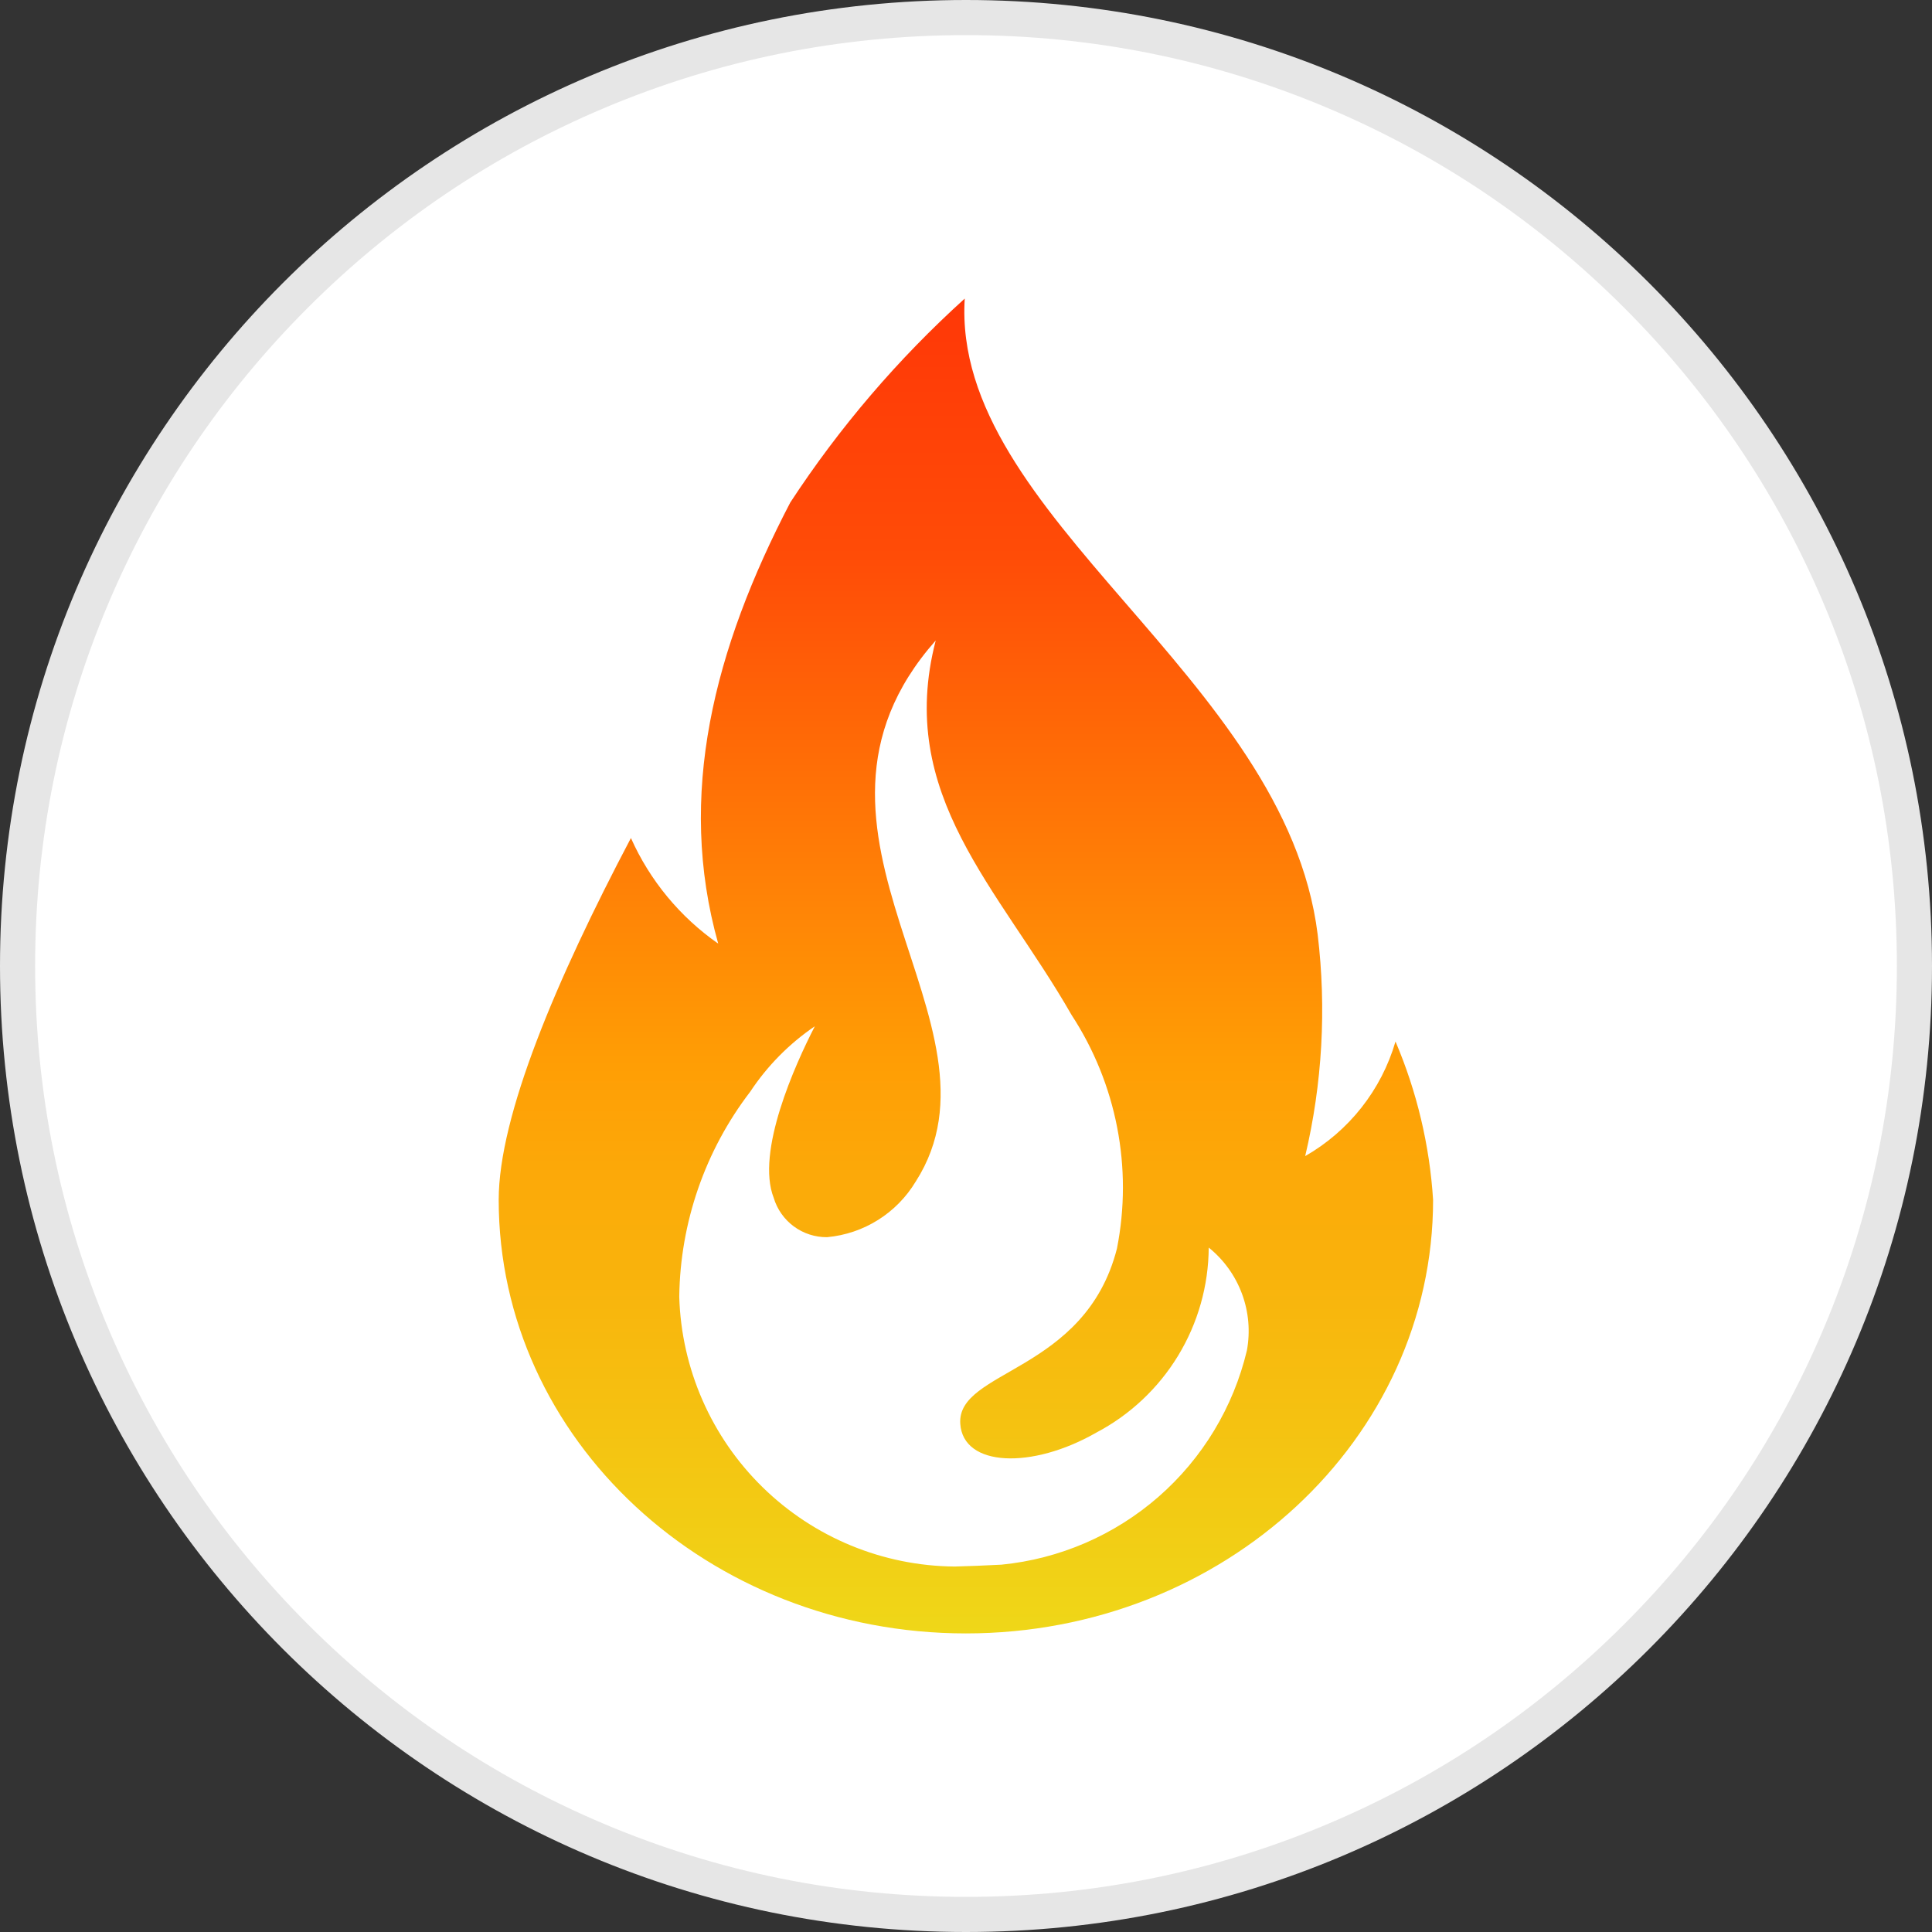
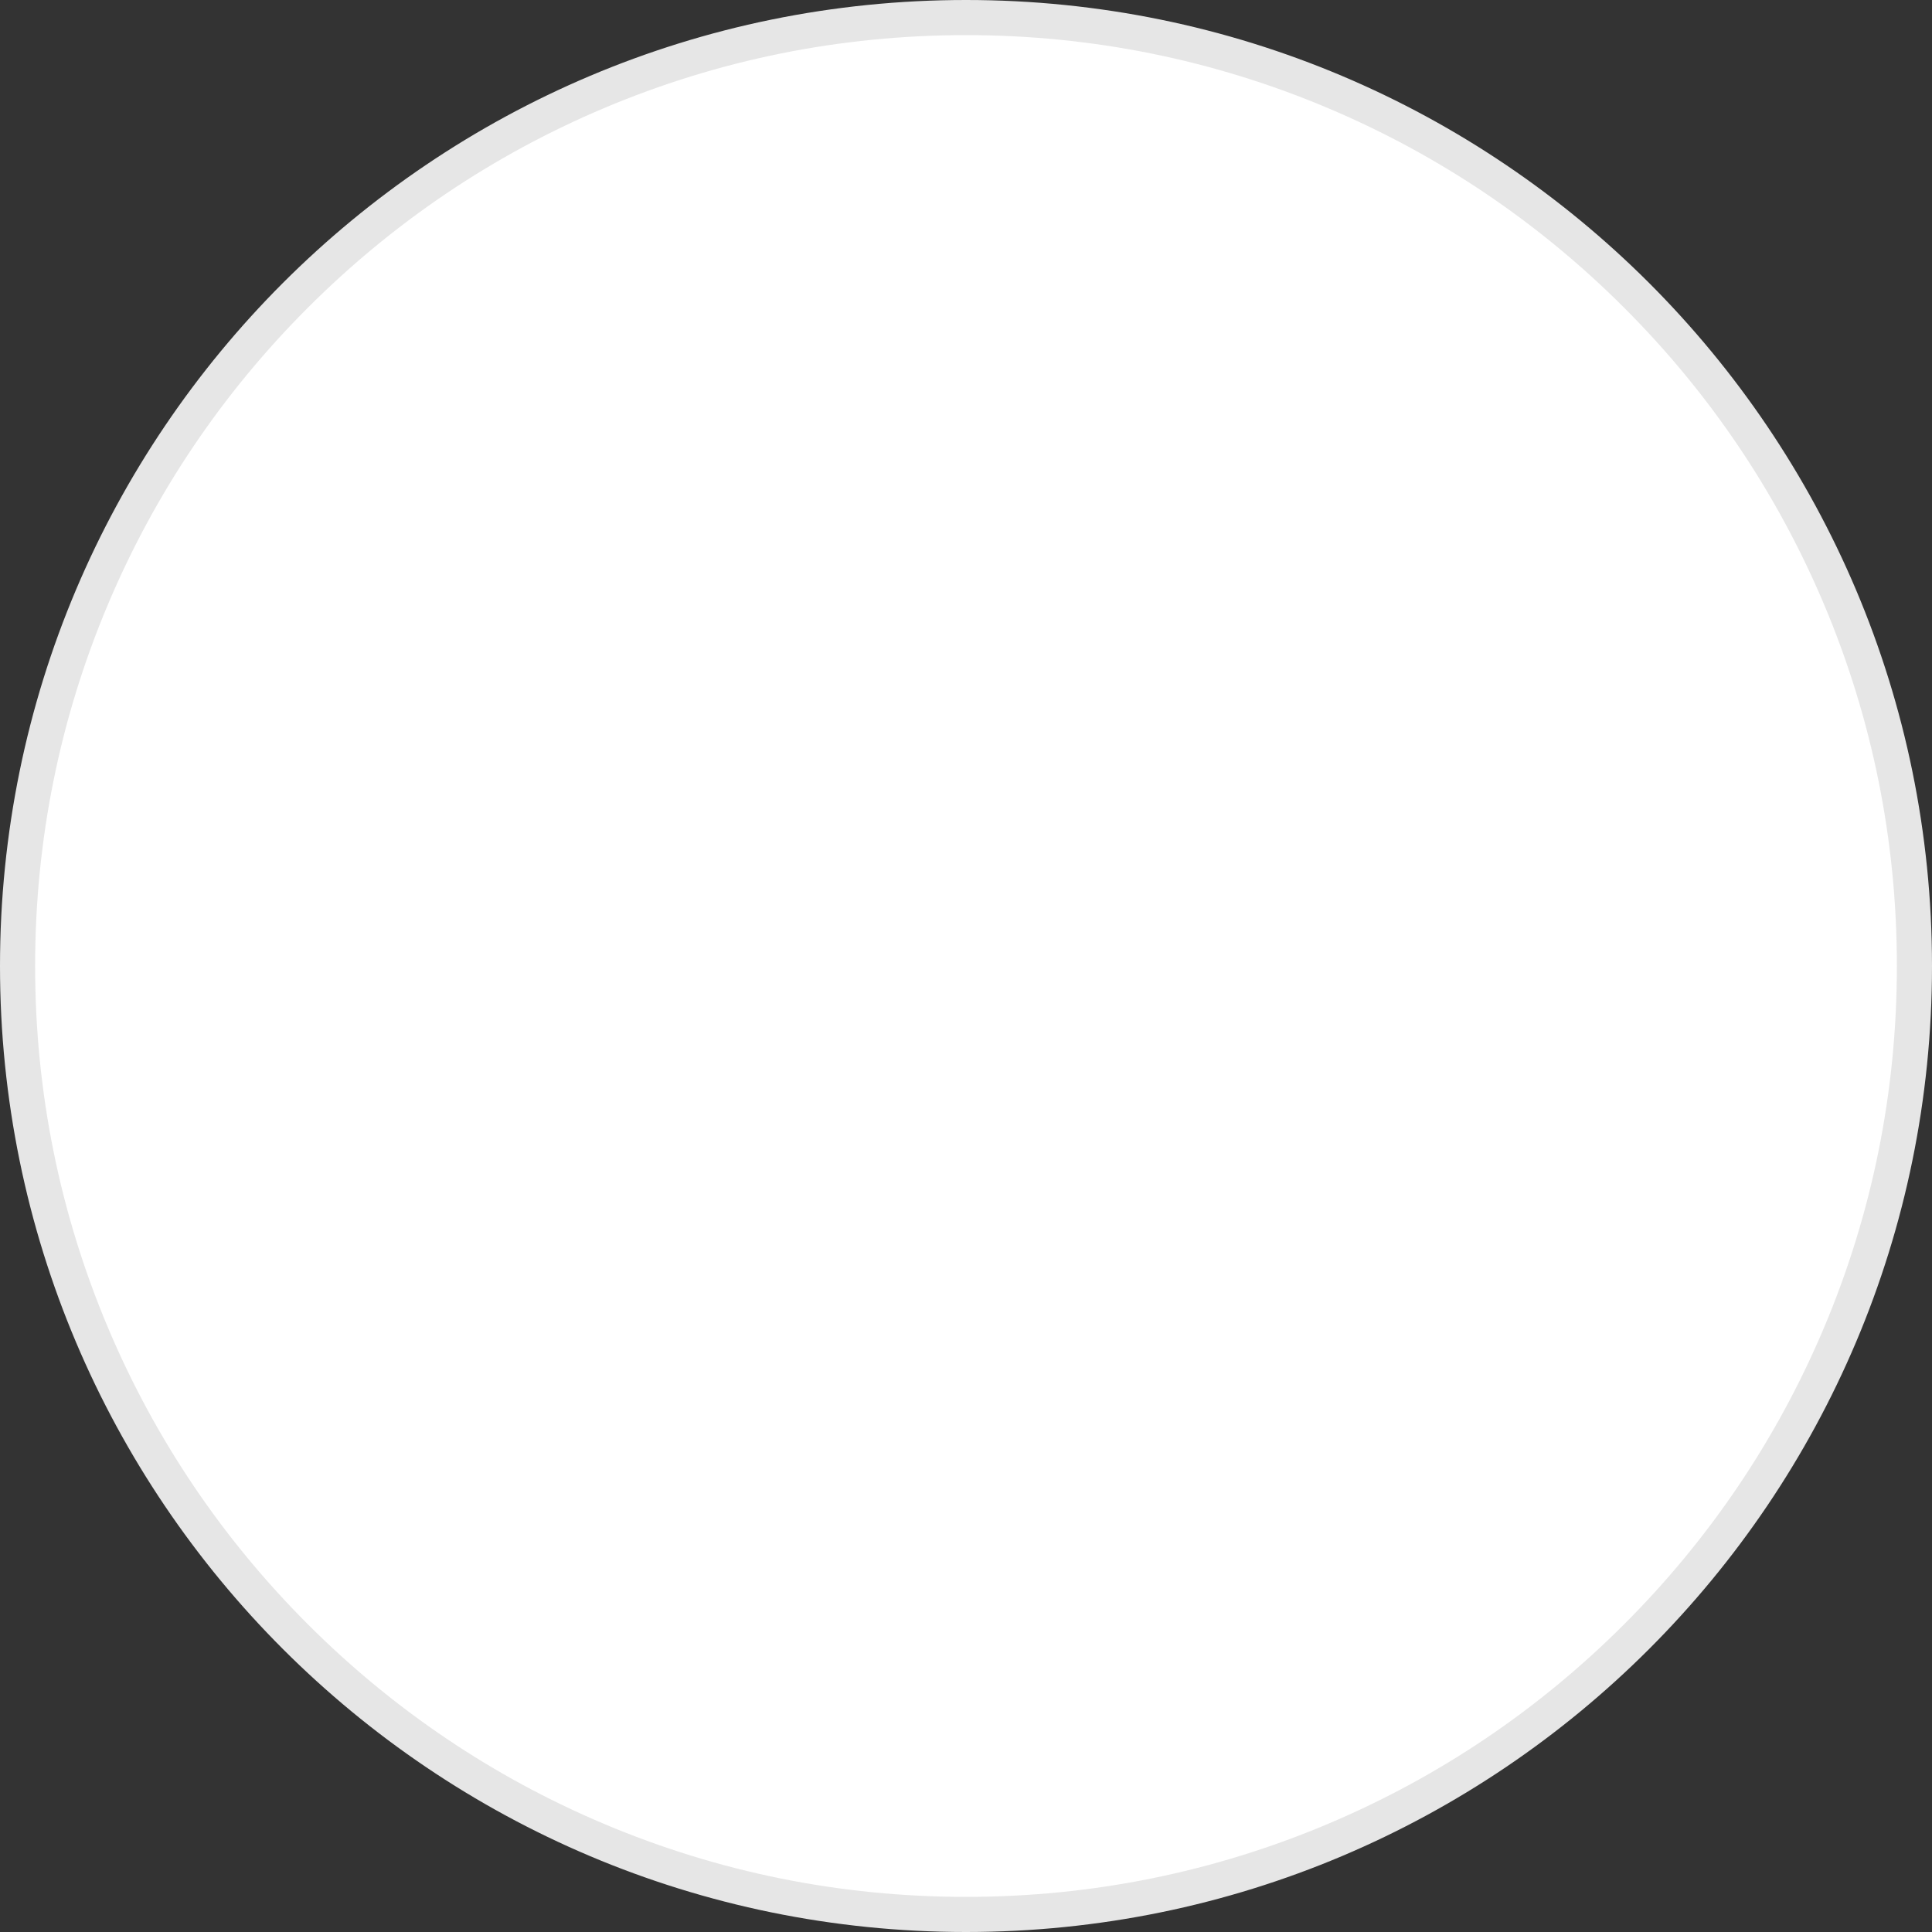
<svg xmlns="http://www.w3.org/2000/svg" width="55" height="55" viewBox="0 0 55 55">
  <rect x="0" y="0" width="55" height="55" fill="#333333" stroke="none" />
  <defs>
    <linearGradient id="linear-gradient" x1="0.5" x2="0.5" y2="1" gradientUnits="objectBoundingBox">
      <stop offset="0" stop-color="#ff3707" />
      <stop offset="0.193" stop-color="#ff4c07" />
      <stop offset="0.575" stop-color="#ff9e05" />
      <stop offset="1" stop-color="#efd718" />
    </linearGradient>
    <clipPath id="clip-path">
-       <path id="Path_24271" data-name="Path 24271" d="M11.874,25.133c2.874-4.5-4.266-9.938.567-15.4-1.144,4.406,1.8,7.048,3.865,10.657A8.978,8.978,0,0,1,17.6,27.045c-.905,3.54-4.565,3.444-4.46,4.989.084,1.228,2.039,1.3,3.873.249a5.992,5.992,0,0,0,3.2-5.267A3.052,3.052,0,0,1,21.3,29.943a7.987,7.987,0,0,1-6.989,6.1c-.468.023-.909.043-1.327.053A7.91,7.91,0,0,1,5.14,28.418a9.8,9.8,0,0,1,2.02-5.839A6.767,6.767,0,0,1,9,20.715c-.566,1.1-1.684,3.576-1.171,4.886A1.572,1.572,0,0,0,9.347,26.72a3.293,3.293,0,0,0,2.526-1.586M13.267,0A29.9,29.9,0,0,0,8.3,5.806c-2.173,4.17-3.24,8.331-2.051,12.557a7.284,7.284,0,0,1-2.485-3.006C1.641,19.384,0,23.264,0,25.657,0,32.474,5.956,38,13.3,38s13.3-5.526,13.3-12.343A13.719,13.719,0,0,0,25.53,21.15a5.547,5.547,0,0,1-2.571,3.262,18.064,18.064,0,0,0,.355-6.311C22.4,10.749,12.883,6.206,13.267,0Z" fill="url(#linear-gradient)" />
-     </clipPath>
+       </clipPath>
  </defs>
  <g id="US_Nat_Gas" data-name="US Nat Gas" transform="translate(-445 -2664)">
    <g id="Icon" transform="translate(445 2663.911)">
      <g id="Path_23623" data-name="Path 23623" transform="translate(0 0.089)" fill="#fff">
        <path d="M 27.5 54.5 C 23.855 54.5 20.319 53.786 16.991 52.378 C 13.775 51.019 10.888 49.072 8.408 46.592 C 5.928 44.112 3.981 41.225 2.622 38.009 C 1.214 34.681 0.5 31.145 0.5 27.5 C 0.5 23.855 1.214 20.319 2.622 16.991 C 3.981 13.775 5.928 10.888 8.408 8.408 C 10.888 5.928 13.775 3.981 16.991 2.622 C 20.319 1.214 23.855 0.5 27.5 0.5 C 31.145 0.5 34.681 1.214 38.009 2.622 C 41.225 3.981 44.112 5.928 46.592 8.408 C 49.072 10.888 51.019 13.775 52.378 16.991 C 53.786 20.319 54.5 23.855 54.5 27.5 C 54.5 31.145 53.786 34.681 52.378 38.009 C 51.019 41.225 49.072 44.112 46.592 46.592 C 44.112 49.072 41.225 51.019 38.009 52.378 C 34.681 53.786 31.145 54.5 27.5 54.5 Z" stroke="none" />
        <path d="M 27.5 1 C 23.922 1 20.452 1.701 17.185 3.082 C 14.03 4.417 11.196 6.328 8.762 8.762 C 6.328 11.196 4.417 14.03 3.082 17.185 C 1.701 20.452 1 23.922 1 27.5 C 1 31.078 1.701 34.548 3.082 37.815 C 4.417 40.97 6.328 43.804 8.762 46.238 C 11.196 48.672 14.03 50.583 17.185 51.918 C 20.452 53.299 23.922 54 27.5 54 C 31.078 54 34.548 53.299 37.815 51.918 C 40.97 50.583 43.804 48.672 46.238 46.238 C 48.672 43.804 50.583 40.97 51.918 37.815 C 53.299 34.548 54 31.078 54 27.5 C 54 23.922 53.299 20.452 51.918 17.185 C 50.583 14.03 48.672 11.196 46.238 8.762 C 43.804 6.328 40.97 4.417 37.815 3.082 C 34.548 1.701 31.078 1 27.5 1 M 27.5 0 C 42.688 0 55 12.312 55 27.5 C 55 42.688 42.688 55 27.5 55 C 12.312 55 0 42.688 0 27.5 C 0 12.312 12.312 0 27.5 0 Z" stroke="none" fill="#e6e6e6" />
      </g>
    </g>
    <g id="Group_35777" data-name="Group 35777" transform="translate(459.197 2672.5)" clip-path="url(#clip-path)">
      <rect id="Rectangle_9220" data-name="Rectangle 9220" width="26.605" height="38" fill="url(#linear-gradient)" />
    </g>
  </g>
</svg>